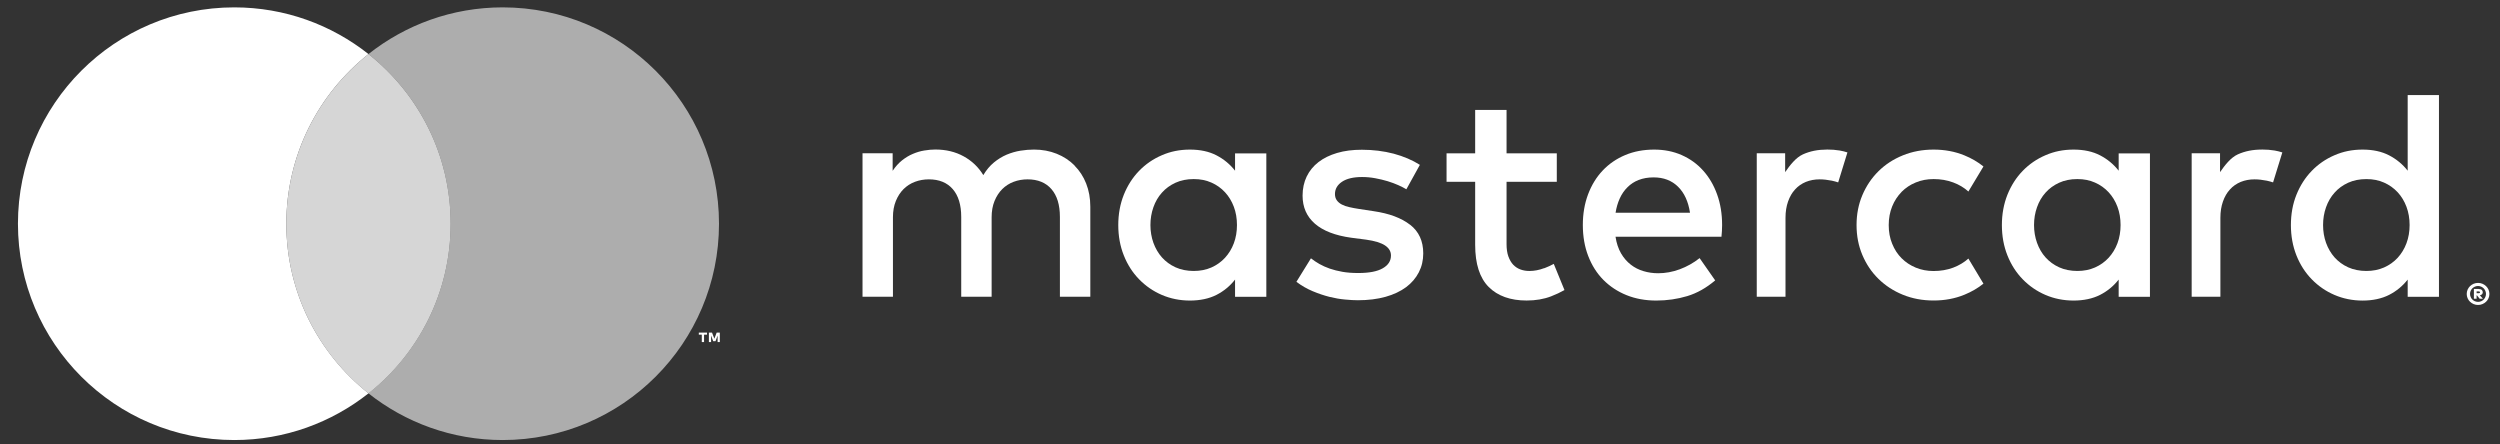
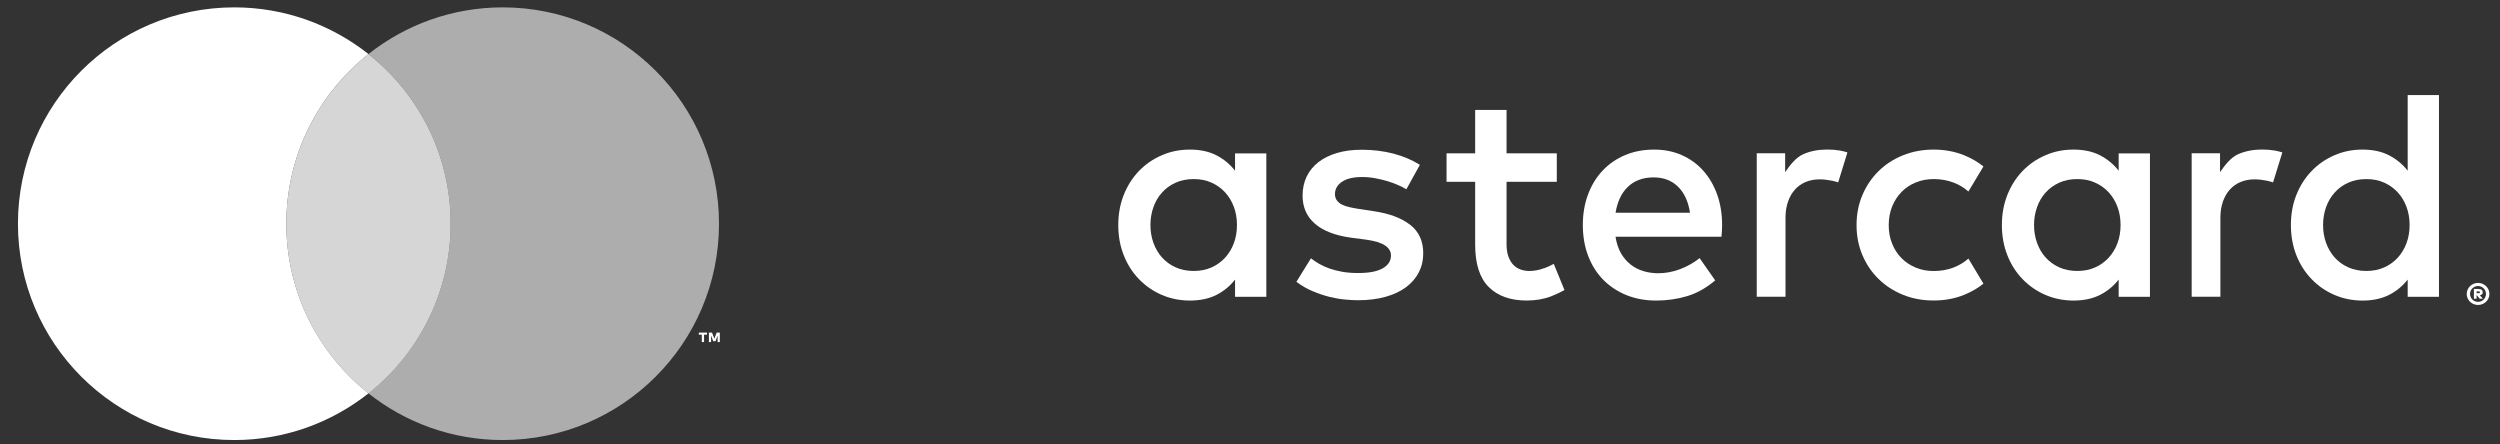
<svg xmlns="http://www.w3.org/2000/svg" width="135" height="24" viewBox="0 0 135 24" fill="none">
  <rect x="0" y="0" width="135" height="24" fill="#333333" stroke="none" />
  <path d="M15.461 12.081C15.461 8.365 17.195 5.062 19.899 2.92C17.905 1.344 15.389 0.398 12.651 0.398C6.201 0.398 0.969 5.63 0.969 12.081C0.969 18.531 6.201 23.762 12.651 23.762C15.389 23.762 17.905 22.817 19.899 21.241C17.198 19.102 15.461 15.796 15.461 12.081Z" fill="white" />
  <path d="M15.461 12.082C15.461 15.797 17.194 19.101 19.898 21.243C22.599 19.104 24.335 15.797 24.335 12.082C24.335 8.367 22.602 5.064 19.898 2.922C17.197 5.06 15.461 8.367 15.461 12.082Z" fill="white" fill-opacity="0.8" />
  <path d="M37.897 18.47V18.071H37.736V17.961H38.179V18.071H38.019V18.47H37.9H37.897ZM38.751 18.47V18.118L38.638 18.423H38.512L38.399 18.118V18.47H38.28V17.961H38.449L38.575 18.288L38.7 17.961H38.87V18.47H38.751Z" fill="white" />
-   <path d="M58.029 8.938C57.759 8.665 57.436 8.454 57.062 8.303C56.688 8.153 56.28 8.077 55.837 8.077C55.602 8.077 55.36 8.096 55.105 8.137C54.851 8.178 54.606 8.25 54.361 8.351C54.119 8.454 53.887 8.596 53.67 8.775C53.45 8.957 53.262 9.183 53.099 9.456C52.838 9.026 52.483 8.687 52.037 8.442C51.592 8.197 51.083 8.074 50.508 8.074C50.316 8.074 50.115 8.093 49.908 8.128C49.701 8.162 49.497 8.222 49.293 8.31C49.089 8.395 48.894 8.514 48.709 8.661C48.523 8.809 48.354 8.997 48.203 9.224V8.278H46.576V16.022H48.219V11.73C48.219 11.4 48.272 11.108 48.376 10.853C48.479 10.599 48.621 10.382 48.793 10.21C48.969 10.037 49.173 9.905 49.409 9.817C49.645 9.729 49.892 9.685 50.16 9.685C50.712 9.685 51.142 9.861 51.447 10.21C51.752 10.561 51.906 11.061 51.906 11.714V16.022H53.548V11.73C53.548 11.4 53.601 11.108 53.705 10.853C53.809 10.599 53.95 10.382 54.123 10.21C54.298 10.037 54.503 9.905 54.738 9.817C54.974 9.729 55.222 9.685 55.489 9.685C56.041 9.685 56.471 9.861 56.776 10.21C57.081 10.561 57.235 11.061 57.235 11.714V16.022H58.877V11.158C58.877 10.706 58.802 10.291 58.654 9.914C58.507 9.538 58.296 9.214 58.023 8.941L58.029 8.938Z" fill="white" />
  <path d="M66.693 9.218C66.423 8.873 66.09 8.596 65.691 8.389C65.292 8.182 64.815 8.078 64.259 8.078C63.703 8.078 63.207 8.179 62.739 8.383C62.271 8.584 61.86 8.866 61.511 9.227C61.159 9.589 60.886 10.019 60.685 10.518C60.487 11.018 60.387 11.561 60.387 12.154C60.387 12.748 60.487 13.294 60.685 13.79C60.883 14.29 61.159 14.72 61.511 15.081C61.863 15.442 62.271 15.725 62.739 15.926C63.207 16.127 63.716 16.23 64.259 16.23C64.802 16.23 65.292 16.127 65.691 15.923C66.09 15.719 66.423 15.442 66.693 15.097V16.026H68.382V8.282H66.693V9.221V9.218ZM66.627 13.137C66.514 13.439 66.353 13.699 66.149 13.922C65.945 14.142 65.7 14.318 65.415 14.444C65.129 14.569 64.812 14.632 64.46 14.632C64.108 14.632 63.766 14.566 63.477 14.434C63.188 14.302 62.946 14.123 62.745 13.9C62.547 13.677 62.394 13.414 62.284 13.112C62.177 12.811 62.123 12.49 62.123 12.151C62.123 11.812 62.177 11.492 62.284 11.19C62.39 10.889 62.544 10.625 62.745 10.402C62.943 10.179 63.188 10 63.477 9.868C63.766 9.736 64.093 9.67 64.46 9.67C64.827 9.67 65.129 9.733 65.415 9.859C65.7 9.984 65.945 10.16 66.149 10.38C66.353 10.6 66.514 10.864 66.627 11.165C66.74 11.466 66.796 11.796 66.796 12.151C66.796 12.506 66.74 12.836 66.627 13.137Z" fill="white" />
  <path d="M76.148 12.14C75.674 11.77 75.015 11.525 74.167 11.402L73.366 11.28C73.187 11.251 73.021 11.223 72.864 11.185C72.707 11.151 72.572 11.104 72.459 11.044C72.346 10.985 72.254 10.909 72.189 10.818C72.123 10.727 72.088 10.614 72.088 10.479C72.088 10.206 72.217 9.983 72.471 9.813C72.726 9.644 73.087 9.559 73.552 9.559C73.793 9.559 74.032 9.581 74.267 9.625C74.503 9.669 74.723 9.722 74.933 9.785C75.144 9.851 75.335 9.92 75.508 9.998C75.681 10.077 75.825 10.149 75.944 10.221L76.673 8.902C76.268 8.645 75.797 8.444 75.26 8.299C74.72 8.158 74.148 8.086 73.539 8.086C73.043 8.086 72.6 8.142 72.204 8.259C71.812 8.375 71.476 8.538 71.199 8.752C70.923 8.965 70.71 9.226 70.562 9.53C70.414 9.838 70.339 10.184 70.339 10.564C70.339 11.189 70.562 11.694 71.005 12.08C71.451 12.467 72.104 12.718 72.964 12.837L73.771 12.941C74.236 13.007 74.575 13.111 74.789 13.252C75.005 13.396 75.112 13.575 75.112 13.798C75.112 14.09 74.965 14.319 74.666 14.489C74.371 14.659 73.931 14.743 73.347 14.743C73.03 14.743 72.744 14.722 72.493 14.678C72.242 14.633 72.013 14.577 71.805 14.505C71.598 14.432 71.413 14.348 71.246 14.254C71.083 14.159 70.929 14.059 70.791 13.949L70.006 15.218C70.285 15.428 70.581 15.598 70.888 15.726C71.196 15.855 71.498 15.956 71.793 16.031C72.088 16.103 72.371 16.153 72.635 16.175C72.898 16.201 73.131 16.213 73.329 16.213C73.884 16.213 74.38 16.15 74.82 16.028C75.26 15.905 75.627 15.729 75.929 15.507C76.227 15.284 76.456 15.017 76.616 14.706C76.777 14.395 76.855 14.056 76.855 13.682C76.855 13.019 76.62 12.504 76.145 12.134L76.148 12.14Z" fill="white" />
  <path d="M91.964 9.206C91.644 8.848 91.257 8.571 90.808 8.373C90.359 8.175 89.863 8.078 89.326 8.078C88.754 8.078 88.233 8.175 87.762 8.373C87.291 8.571 86.886 8.848 86.547 9.206C86.208 9.563 85.944 9.994 85.755 10.496C85.567 10.999 85.473 11.548 85.473 12.154C85.473 12.76 85.57 13.326 85.765 13.828C85.96 14.331 86.23 14.758 86.581 15.113C86.933 15.467 87.351 15.744 87.834 15.938C88.318 16.133 88.852 16.23 89.436 16.23C90.02 16.23 90.582 16.149 91.113 15.989C91.644 15.829 92.146 15.543 92.62 15.141L91.779 13.938C91.455 14.195 91.097 14.396 90.708 14.541C90.318 14.685 89.929 14.755 89.54 14.755C89.263 14.755 88.999 14.717 88.748 14.641C88.494 14.566 88.265 14.45 88.061 14.29C87.856 14.13 87.68 13.929 87.536 13.681C87.392 13.432 87.291 13.134 87.238 12.782H92.959C92.969 12.685 92.978 12.585 92.984 12.475C92.991 12.368 92.994 12.258 92.994 12.151C92.994 11.548 92.903 10.995 92.724 10.499C92.545 10 92.294 9.573 91.973 9.215L91.964 9.206ZM87.241 11.489C87.285 11.209 87.36 10.951 87.467 10.716C87.574 10.48 87.712 10.28 87.885 10.11C88.054 9.94 88.255 9.808 88.491 9.717C88.726 9.626 88.993 9.579 89.295 9.579C89.835 9.579 90.271 9.746 90.614 10.082C90.953 10.415 91.169 10.886 91.26 11.489H87.244H87.241Z" fill="white" />
  <path d="M114.408 9.218C114.137 8.873 113.805 8.596 113.406 8.389C113.007 8.182 112.53 8.078 111.974 8.078C111.418 8.078 110.922 8.179 110.454 8.383C109.986 8.584 109.575 8.866 109.226 9.227C108.874 9.589 108.601 10.019 108.4 10.518C108.202 11.018 108.102 11.561 108.102 12.154C108.102 12.748 108.202 13.294 108.4 13.79C108.598 14.29 108.874 14.72 109.226 15.081C109.578 15.442 109.986 15.725 110.454 15.926C110.922 16.127 111.431 16.23 111.974 16.23C112.517 16.23 113.007 16.127 113.406 15.923C113.805 15.719 114.137 15.442 114.408 15.097V16.026H116.097V8.282H114.408V9.221V9.218ZM114.342 13.137C114.229 13.439 114.068 13.699 113.864 13.922C113.66 14.142 113.415 14.318 113.129 14.444C112.844 14.569 112.526 14.632 112.175 14.632C111.823 14.632 111.481 14.566 111.192 14.434C110.903 14.302 110.661 14.123 110.46 13.9C110.259 13.677 110.108 13.414 109.999 13.112C109.892 12.811 109.838 12.49 109.838 12.151C109.838 11.812 109.892 11.492 109.999 11.19C110.105 10.889 110.259 10.625 110.46 10.402C110.658 10.179 110.903 10 111.192 9.868C111.481 9.736 111.807 9.67 112.175 9.67C112.542 9.67 112.844 9.733 113.129 9.859C113.415 9.984 113.66 10.16 113.864 10.38C114.068 10.6 114.229 10.864 114.342 11.165C114.455 11.466 114.511 11.796 114.511 12.151C114.511 12.506 114.455 12.836 114.342 13.137Z" fill="white" />
  <path d="M83.389 14.479C83.116 14.583 82.849 14.633 82.585 14.633C82.413 14.633 82.252 14.605 82.105 14.551C81.957 14.498 81.829 14.413 81.715 14.297C81.606 14.181 81.518 14.03 81.452 13.848C81.386 13.666 81.354 13.443 81.354 13.185V9.816H84.067V8.28H81.354V5.938H79.659V8.28H78.114V9.816H79.659V13.22C79.659 14.25 79.903 15.007 80.39 15.497C80.877 15.983 81.561 16.228 82.438 16.228C82.928 16.228 83.367 16.153 83.76 16.002C84.017 15.902 84.259 15.789 84.482 15.663L83.904 14.25C83.741 14.338 83.568 14.416 83.389 14.486V14.479Z" fill="white" />
  <path d="M98.643 8.077C98.169 8.077 97.742 8.162 97.359 8.335C96.976 8.508 96.655 8.922 96.398 9.296V8.278H94.865V16.022H96.417V11.764C96.417 11.434 96.464 11.142 96.555 10.882C96.646 10.624 96.772 10.404 96.935 10.229C97.095 10.05 97.29 9.918 97.516 9.823C97.742 9.732 97.99 9.685 98.26 9.685C98.464 9.685 98.687 9.71 98.923 9.757C99.045 9.783 99.155 9.814 99.262 9.849L99.761 8.231C99.626 8.187 99.488 8.153 99.347 8.128C99.139 8.093 98.907 8.074 98.646 8.074L98.643 8.077Z" fill="white" />
  <path d="M122.128 8.077C121.653 8.077 121.226 8.162 120.843 8.335C120.46 8.508 120.14 8.922 119.882 9.296V8.278H118.35V16.022H119.901V11.764C119.901 11.434 119.948 11.142 120.039 10.882C120.13 10.624 120.256 10.404 120.419 10.229C120.579 10.05 120.774 9.918 121 9.823C121.226 9.732 121.474 9.685 121.744 9.685C121.949 9.685 122.172 9.71 122.407 9.757C122.53 9.783 122.639 9.814 122.746 9.849L123.246 8.231C123.111 8.187 122.972 8.153 122.831 8.128C122.624 8.093 122.391 8.074 122.131 8.074L122.128 8.077Z" fill="white" />
  <path d="M130.015 5.133V9.218C129.745 8.873 129.412 8.597 129.013 8.389C128.614 8.182 128.137 8.078 127.581 8.078C127.025 8.078 126.529 8.179 126.061 8.383C125.593 8.584 125.182 8.867 124.833 9.228C124.482 9.589 124.208 10.019 124.007 10.518C123.807 11.018 123.709 11.561 123.709 12.155C123.709 12.748 123.81 13.294 124.007 13.791C124.205 14.29 124.482 14.72 124.833 15.081C125.185 15.443 125.593 15.725 126.061 15.926C126.529 16.127 127.038 16.231 127.581 16.231C128.124 16.231 128.614 16.127 129.013 15.923C129.412 15.719 129.745 15.443 130.015 15.097V16.027H131.704V5.133H130.015ZM129.949 13.137C129.836 13.439 129.676 13.7 129.472 13.923C129.268 14.142 129.023 14.318 128.737 14.444C128.451 14.569 128.134 14.632 127.782 14.632C127.43 14.632 127.088 14.566 126.799 14.434C126.51 14.303 126.269 14.124 126.068 13.901C125.87 13.678 125.716 13.414 125.606 13.112C125.499 12.811 125.446 12.491 125.446 12.152C125.446 11.812 125.499 11.492 125.606 11.191C125.713 10.889 125.867 10.625 126.068 10.402C126.265 10.179 126.51 10 126.799 9.868C127.088 9.737 127.415 9.671 127.782 9.671C128.15 9.671 128.451 9.733 128.737 9.859C129.023 9.985 129.268 10.161 129.472 10.38C129.676 10.6 129.836 10.864 129.949 11.165C130.062 11.467 130.119 11.797 130.119 12.152C130.119 12.506 130.062 12.836 129.949 13.137Z" fill="white" />
  <path d="M102.685 10.361C102.901 10.145 103.156 9.972 103.454 9.852C103.749 9.73 104.07 9.67 104.415 9.67C104.795 9.67 105.147 9.73 105.473 9.852C105.787 9.969 106.061 10.132 106.293 10.342L107.106 8.989C106.802 8.744 106.459 8.546 106.076 8.389C105.568 8.182 105.015 8.078 104.415 8.078C103.815 8.078 103.263 8.182 102.754 8.389C102.245 8.596 101.805 8.882 101.438 9.246C101.067 9.611 100.779 10.041 100.568 10.537C100.358 11.033 100.254 11.57 100.254 12.154C100.254 12.738 100.358 13.275 100.568 13.771C100.779 14.268 101.067 14.698 101.438 15.059C101.809 15.423 102.245 15.709 102.754 15.916C103.263 16.124 103.815 16.227 104.415 16.227C105.015 16.227 105.568 16.124 106.076 15.916C106.459 15.759 106.802 15.562 107.106 15.317L106.293 13.963C106.061 14.17 105.787 14.334 105.473 14.453C105.147 14.575 104.795 14.635 104.415 14.635C104.07 14.635 103.749 14.575 103.454 14.453C103.159 14.331 102.901 14.161 102.685 13.944C102.468 13.728 102.298 13.464 102.176 13.159C102.05 12.855 101.991 12.519 101.991 12.154C101.991 11.79 102.053 11.454 102.176 11.149C102.298 10.845 102.471 10.584 102.685 10.364V10.361Z" fill="white" />
  <path d="M133.816 15.277C133.9 15.277 133.979 15.293 134.054 15.324C134.13 15.356 134.193 15.4 134.249 15.453C134.306 15.507 134.346 15.569 134.381 15.642C134.412 15.714 134.428 15.789 134.428 15.874C134.428 15.959 134.412 16.031 134.381 16.103C134.35 16.175 134.306 16.238 134.249 16.292C134.193 16.345 134.13 16.389 134.054 16.42C133.979 16.452 133.9 16.468 133.816 16.468C133.731 16.468 133.649 16.452 133.574 16.42C133.499 16.389 133.433 16.345 133.379 16.292C133.323 16.238 133.282 16.175 133.25 16.103C133.219 16.031 133.203 15.956 133.203 15.874C133.203 15.792 133.219 15.714 133.25 15.642C133.282 15.569 133.326 15.507 133.379 15.453C133.436 15.4 133.499 15.356 133.574 15.324C133.649 15.293 133.731 15.277 133.816 15.277ZM133.816 16.301C133.875 16.301 133.932 16.288 133.982 16.267C134.032 16.245 134.079 16.213 134.117 16.175C134.155 16.138 134.186 16.091 134.208 16.04C134.23 15.987 134.243 15.934 134.243 15.871C134.243 15.808 134.23 15.755 134.208 15.704C134.186 15.651 134.155 15.607 134.117 15.569C134.079 15.532 134.032 15.5 133.982 15.478C133.929 15.456 133.875 15.444 133.816 15.444C133.756 15.444 133.699 15.456 133.646 15.478C133.593 15.5 133.549 15.532 133.508 15.569C133.47 15.607 133.439 15.654 133.417 15.704C133.395 15.758 133.382 15.811 133.382 15.871C133.382 15.931 133.395 15.987 133.417 16.04C133.439 16.094 133.47 16.138 133.508 16.175C133.546 16.213 133.593 16.245 133.646 16.267C133.699 16.288 133.756 16.301 133.816 16.301ZM133.85 15.607C133.922 15.607 133.979 15.623 134.014 15.654C134.051 15.686 134.07 15.73 134.07 15.783C134.07 15.824 134.057 15.861 134.029 15.89C134.001 15.918 133.963 15.937 133.913 15.943L134.076 16.131H133.9L133.753 15.946H133.737V16.131H133.59V15.604H133.85V15.607ZM133.737 15.736V15.833H133.847C133.869 15.833 133.888 15.83 133.9 15.824C133.913 15.818 133.919 15.805 133.919 15.786C133.919 15.77 133.913 15.758 133.9 15.748C133.888 15.739 133.869 15.736 133.847 15.736H133.737Z" fill="white" />
  <path d="M27.144 0.398C24.406 0.398 21.89 1.344 19.896 2.92C22.597 5.059 24.334 8.365 24.334 12.081C24.334 15.796 22.6 19.099 19.896 21.241C21.887 22.817 24.406 23.762 27.144 23.762C33.598 23.762 38.826 18.531 38.826 12.081C38.826 5.63 33.598 0.398 27.144 0.398Z" fill="white" fill-opacity="0.6" />
</svg>